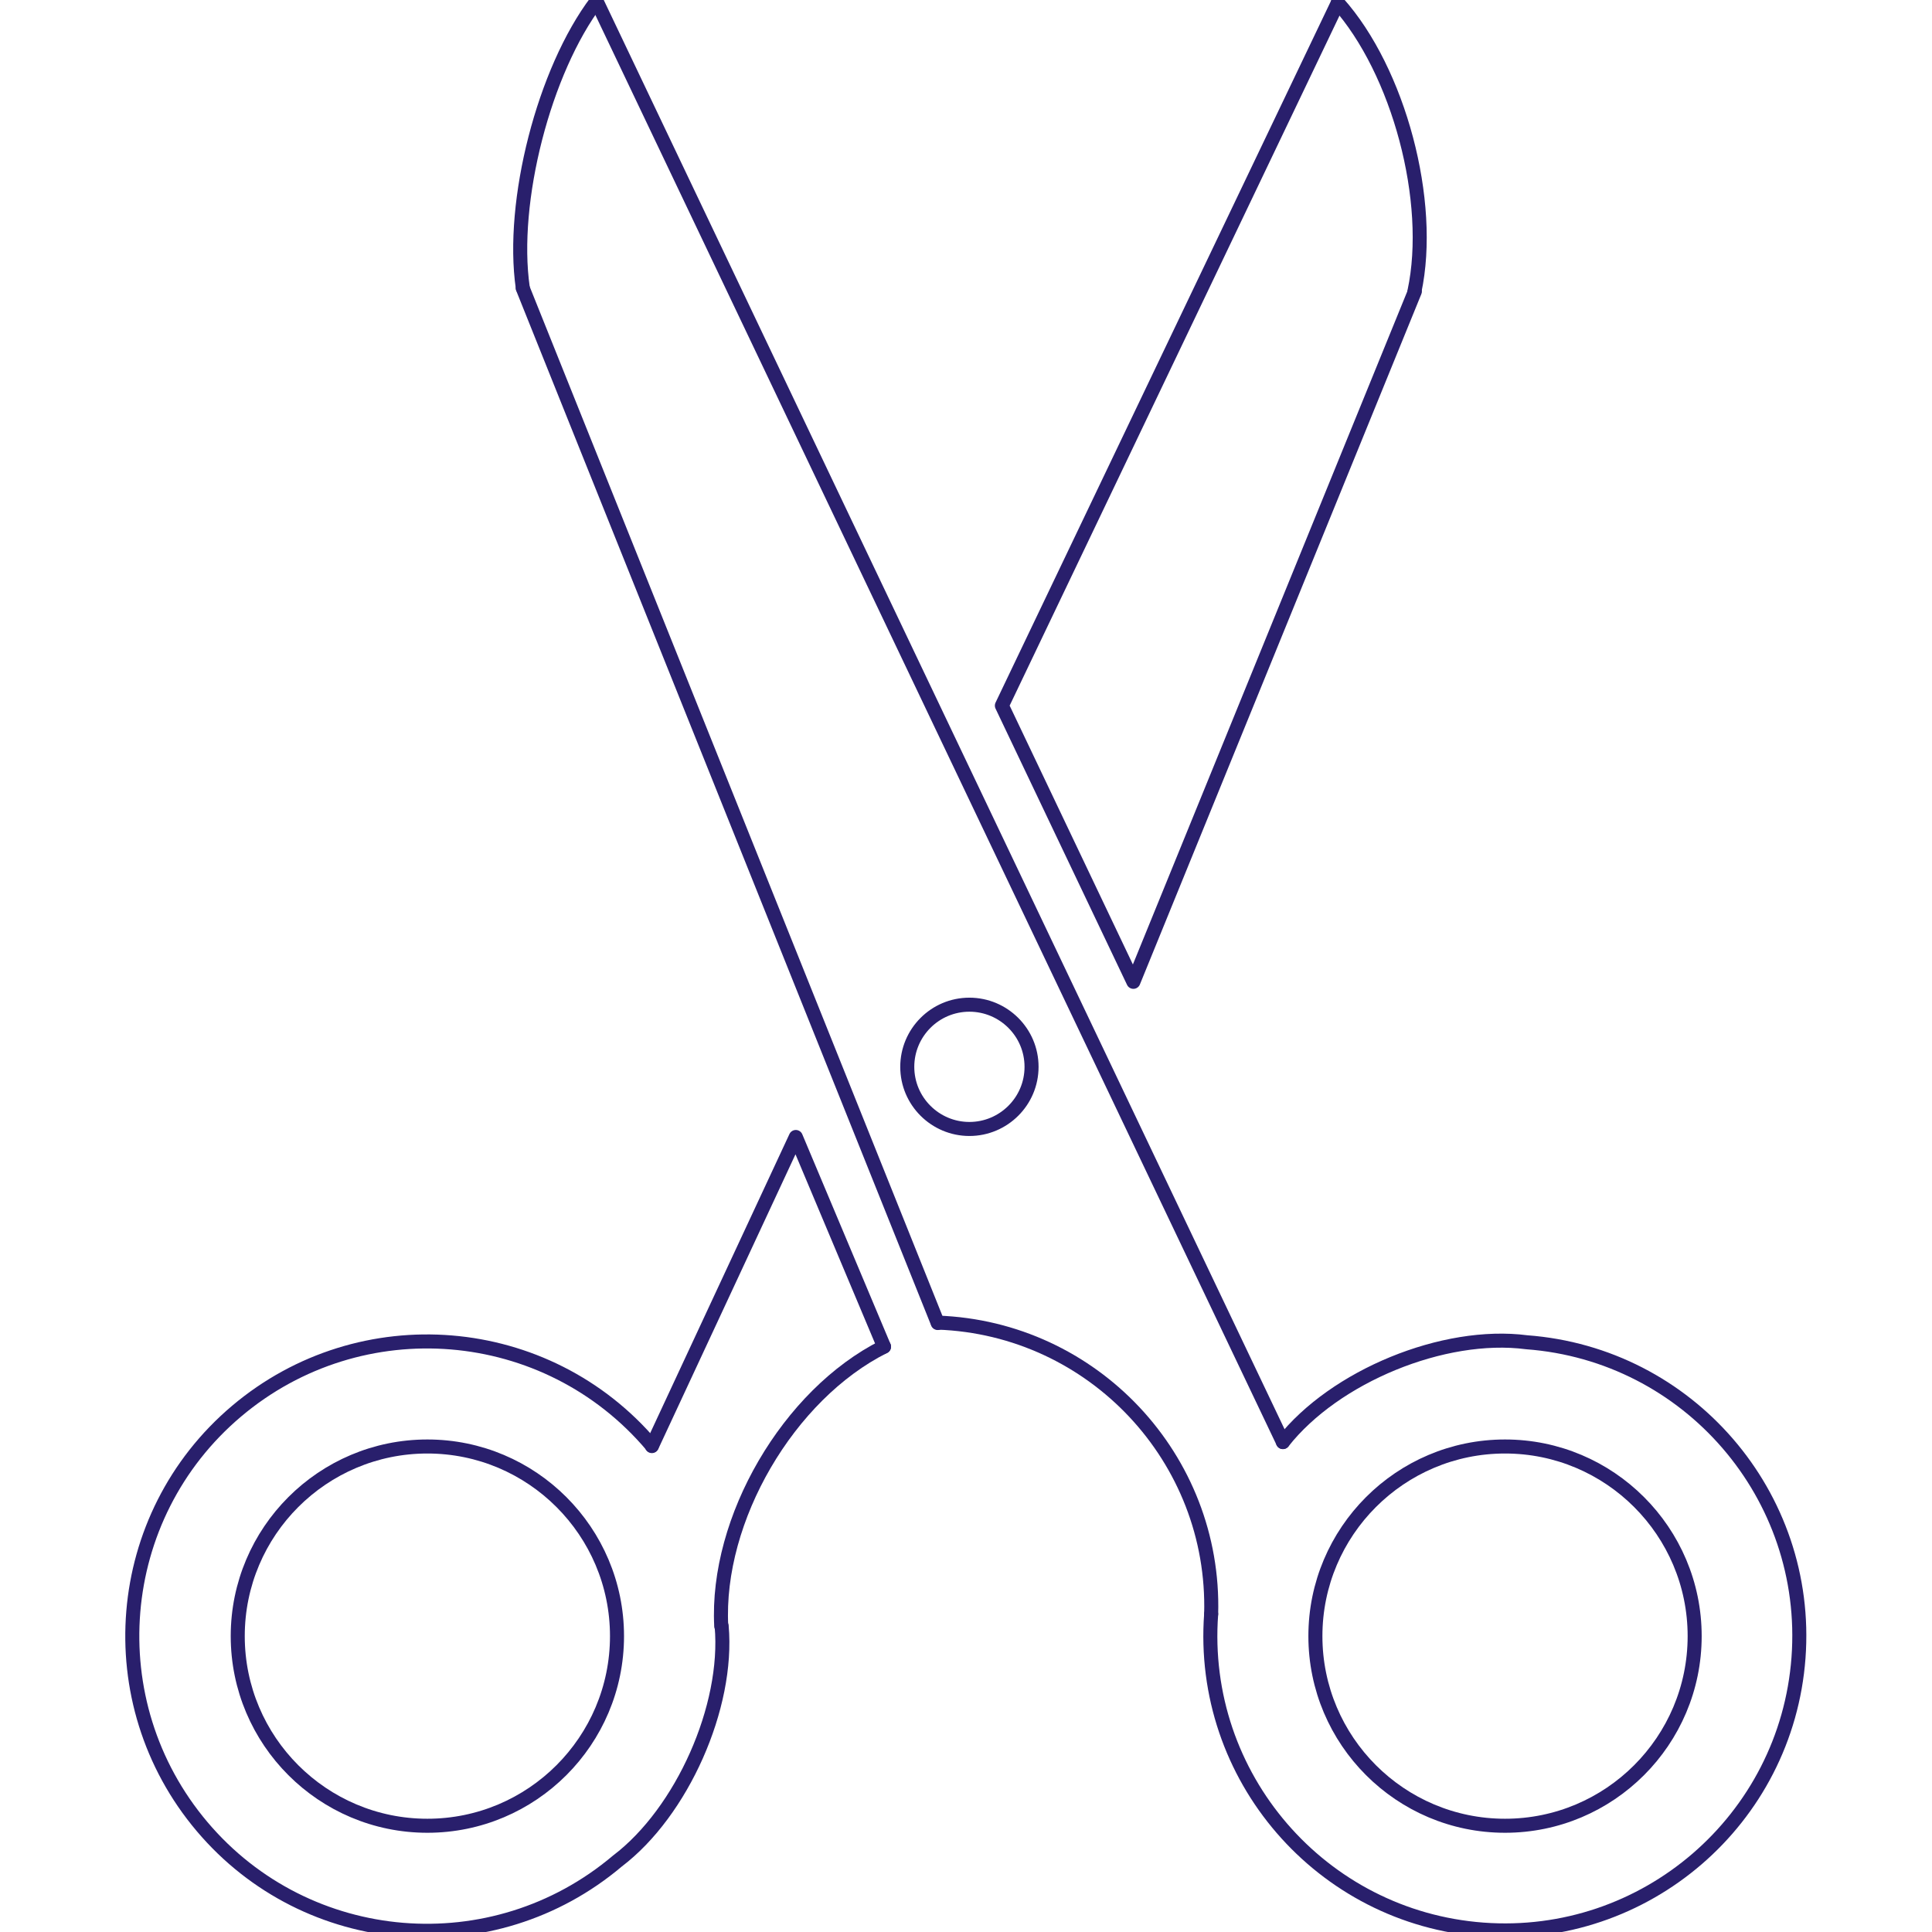
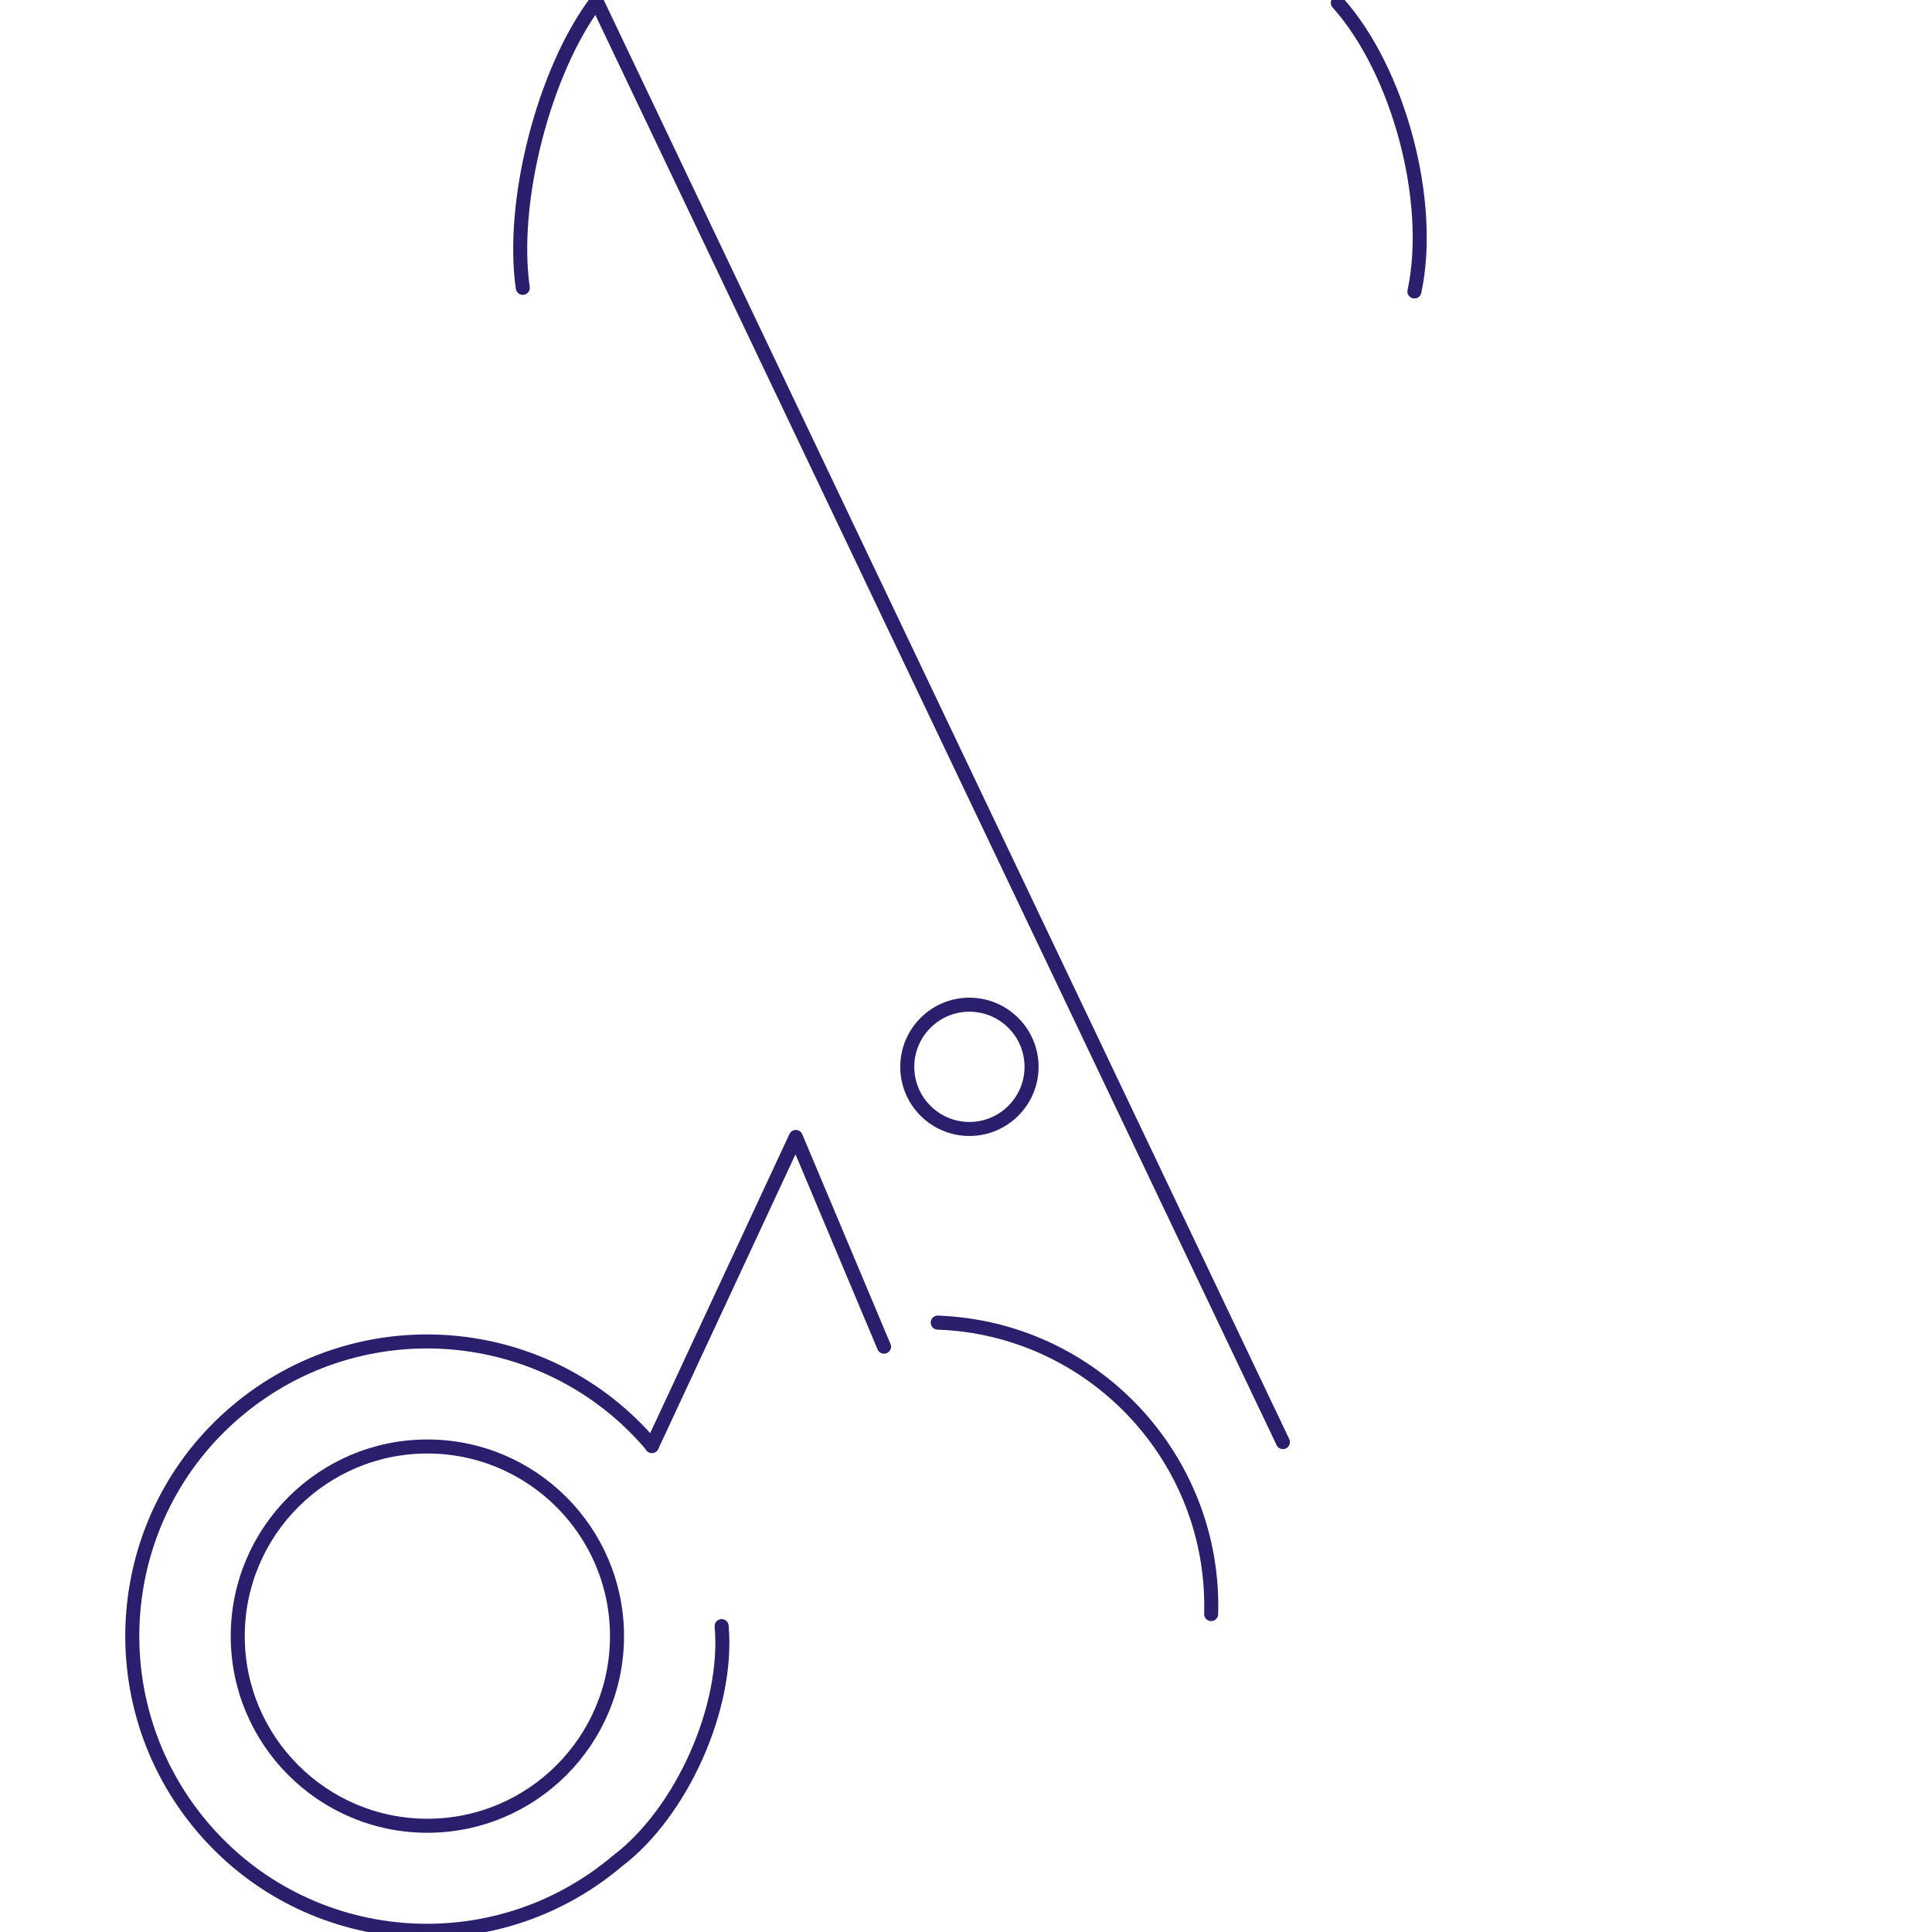
<svg xmlns="http://www.w3.org/2000/svg" version="1.1" id="Vrstva_1" x="0px" y="0px" viewBox="0 0 481.9 481.9" style="enable-background:new 0 0 481.9 481.9;" xml:space="preserve">
  <style type="text/css">
	.st0{fill:none;stroke:#291F6C;stroke-width:3.5;stroke-linecap:round;stroke-linejoin:round;}
</style>
  <g>
    <path class="st0" d="M148.8,0.3c-13.1,17.3-21.5,50-18.4,71.5" />
    <path class="st0" d="M148.8,0.3L320,359.7" />
-     <path class="st0" d="M422.7,408.1c0-26.1-21.2-47.3-47.3-47.3c-26.1,0-47.3,21.2-47.3,47.3c0,26.1,21.2,47.3,47.3,47.3   C401.5,455.4,422.7,434.2,422.7,408.1L422.7,408.1z" />
-     <path class="st0" d="M302.1,402.6c-3,40.5,27.4,75.7,67.8,78.7c40.5,3,75.7-27.4,78.7-67.8c3-40.5-27.4-75.7-67.8-78.7   c-20.7-2.7-47.9,8.5-60.8,24.9" />
-     <path class="st0" d="M153.9,408.1c0-26.1-21.2-47.3-47.3-47.3c-26.1,0-47.3,21.2-47.3,47.3c0,26.1,21.2,47.3,47.3,47.3   C132.7,455.4,153.9,434.2,153.9,408.1L153.9,408.1z" />
+     <path class="st0" d="M153.9,408.1c0-26.1-21.2-47.3-47.3-47.3c-26.1,0-47.3,21.2-47.3,47.3c0,26.1,21.2,47.3,47.3,47.3   C132.7,455.4,153.9,434.2,153.9,408.1L153.9,408.1" />
    <path class="st0" d="M162.6,360.6c-26.2-31-72.6-34.8-103.6-8.6c-31,26.2-34.8,72.6-8.6,103.6c26.2,31,72.6,34.8,103.6,8.6   c16.1-12.2,27.8-38.5,26-58.6" />
    <path class="st0" d="M302.1,402.6c1.1-38.8-29.4-71.3-68.2-72.7" />
-     <path class="st0" d="M130.4,71.9L233.9,330" />
    <path class="st0" d="M257.3,266.1c0-8.6-7-15.5-15.5-15.5c-8.6,0-15.5,7-15.5,15.5c0,8.6,7,15.5,15.5,15.5   C250.3,281.6,257.3,274.7,257.3,266.1z" />
    <path class="st0" d="M352.8,72.7c4.8-22.4-3.9-55-19.1-72" />
-     <path class="st0" d="M333.7,0.7L249.9,176l32.8,68.9l70.2-172.2" />
-     <path class="st0" d="M220.5,335.9c-23.8,11.9-42,43-40.6,69.7" />
    <path class="st0" d="M220.5,335.9l-22-52.3l-35.9,77.1" />
  </g>
</svg>